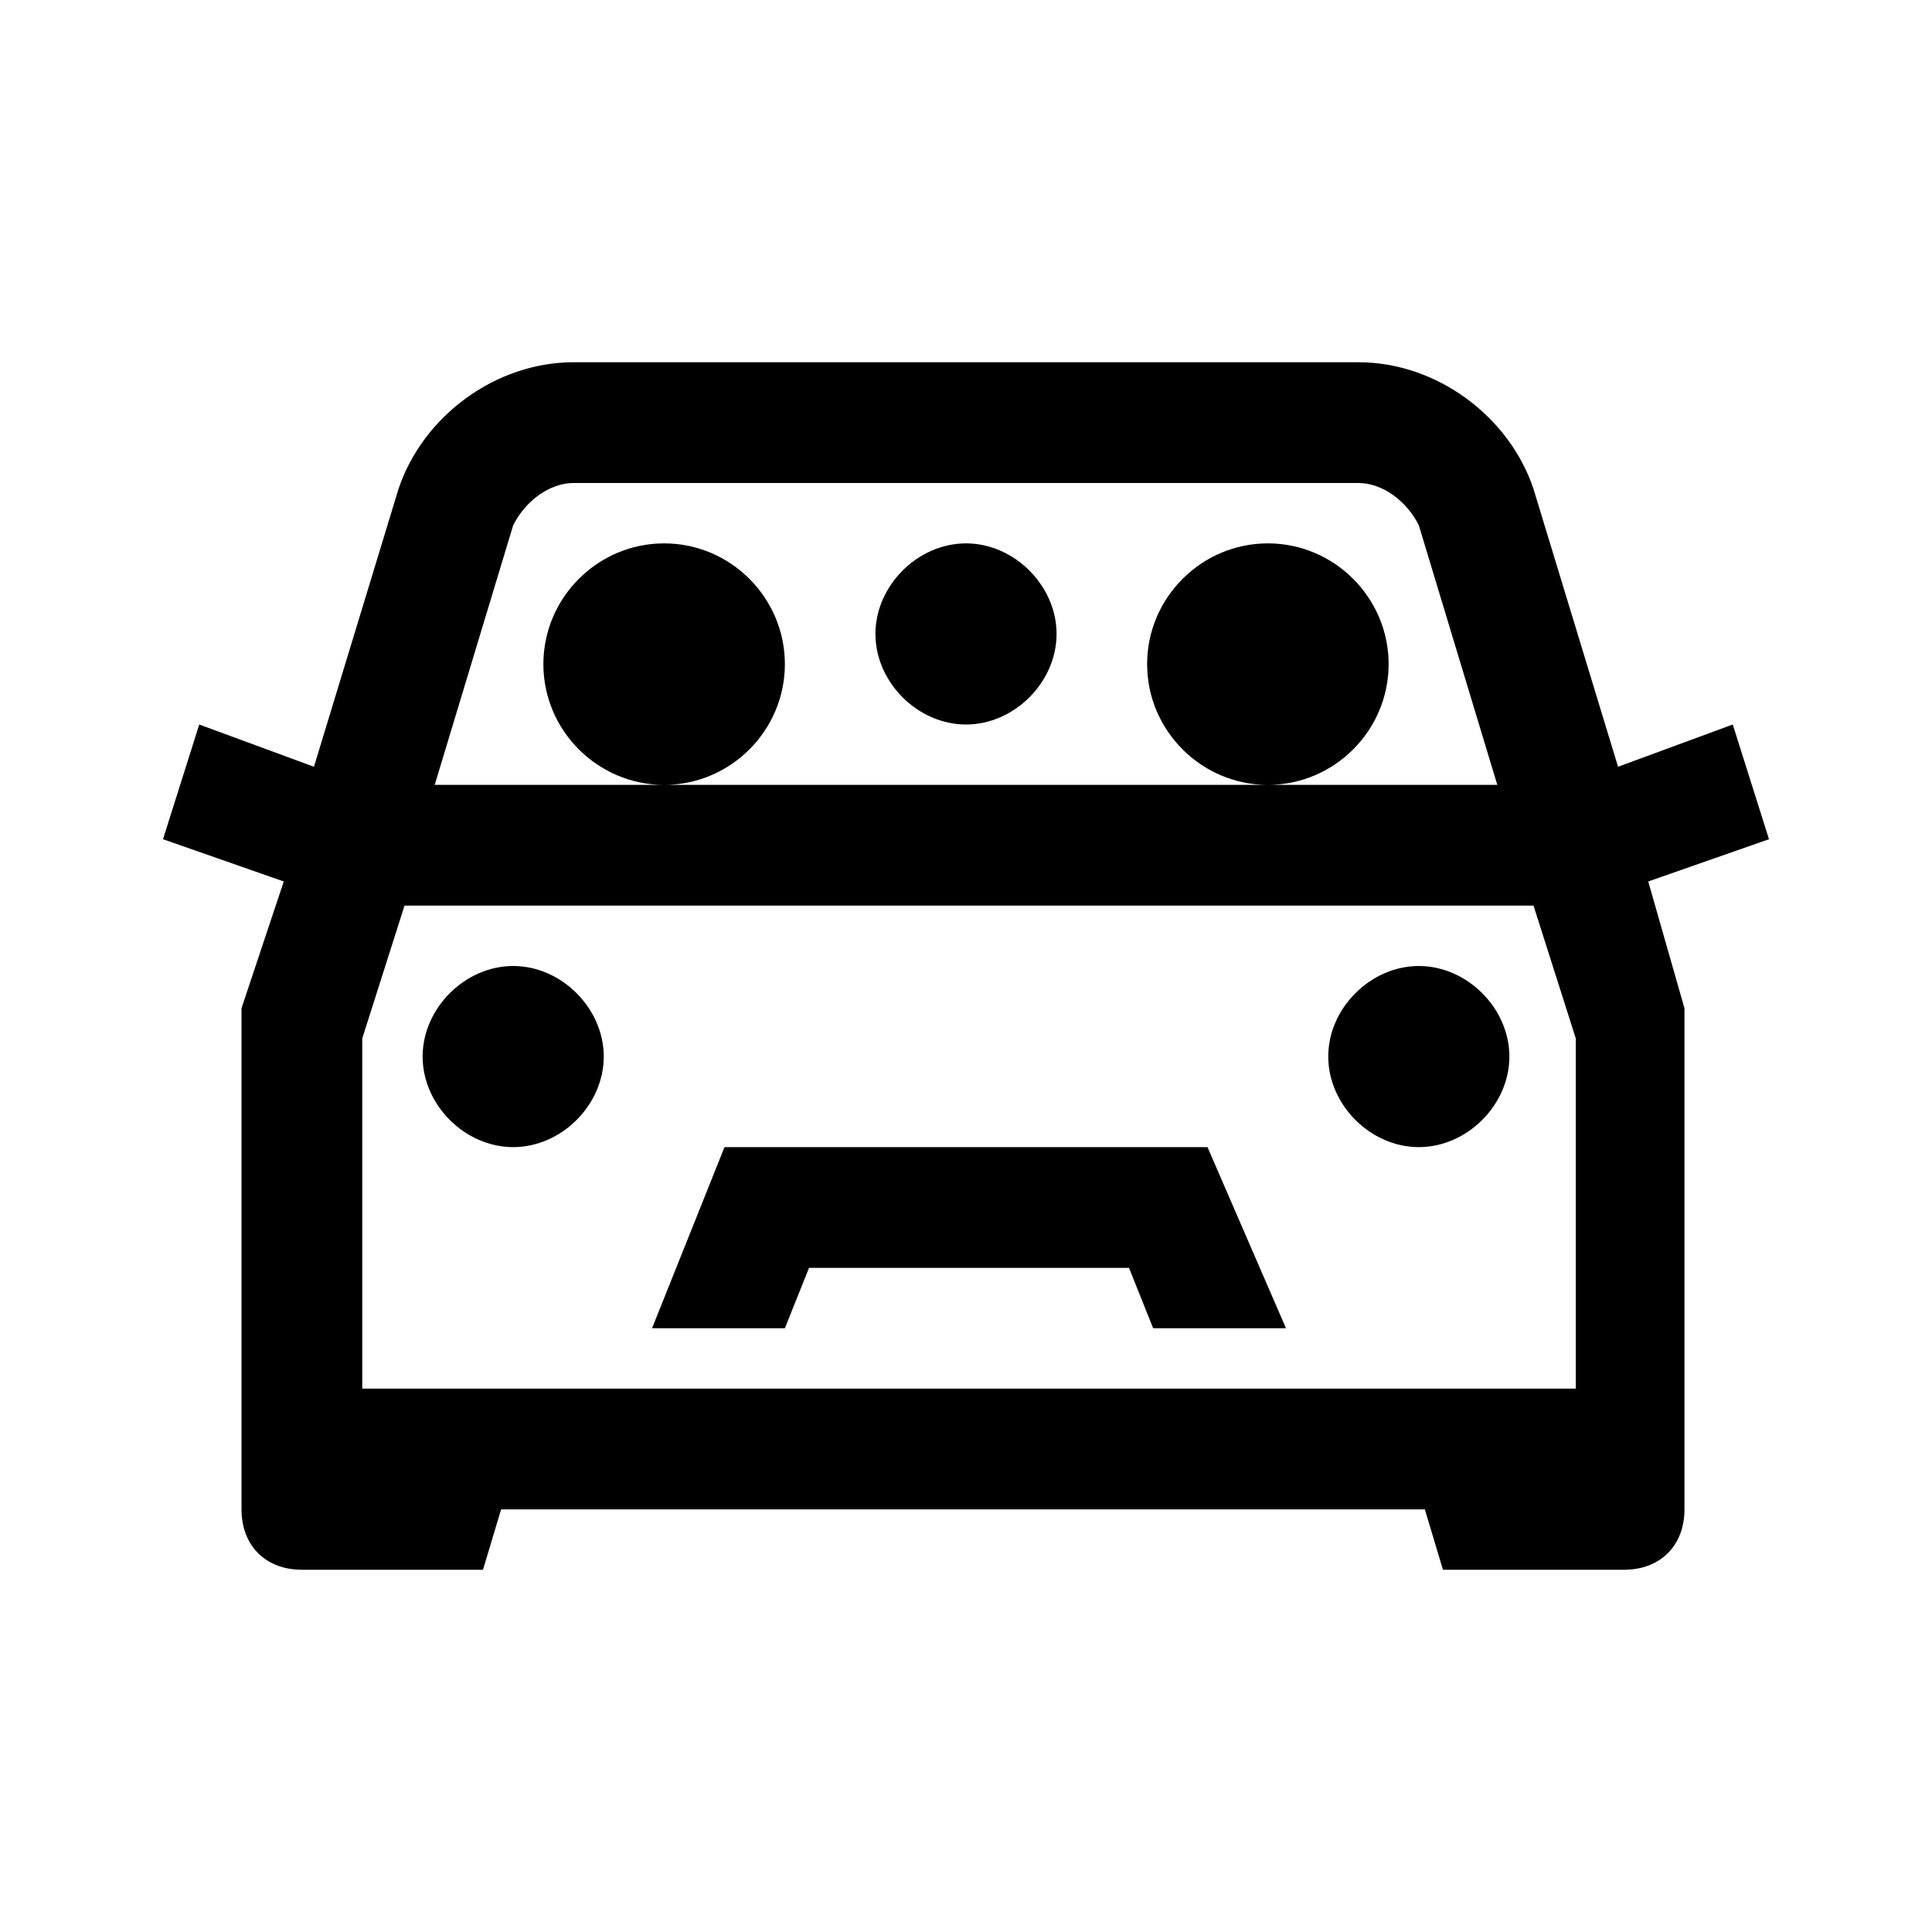
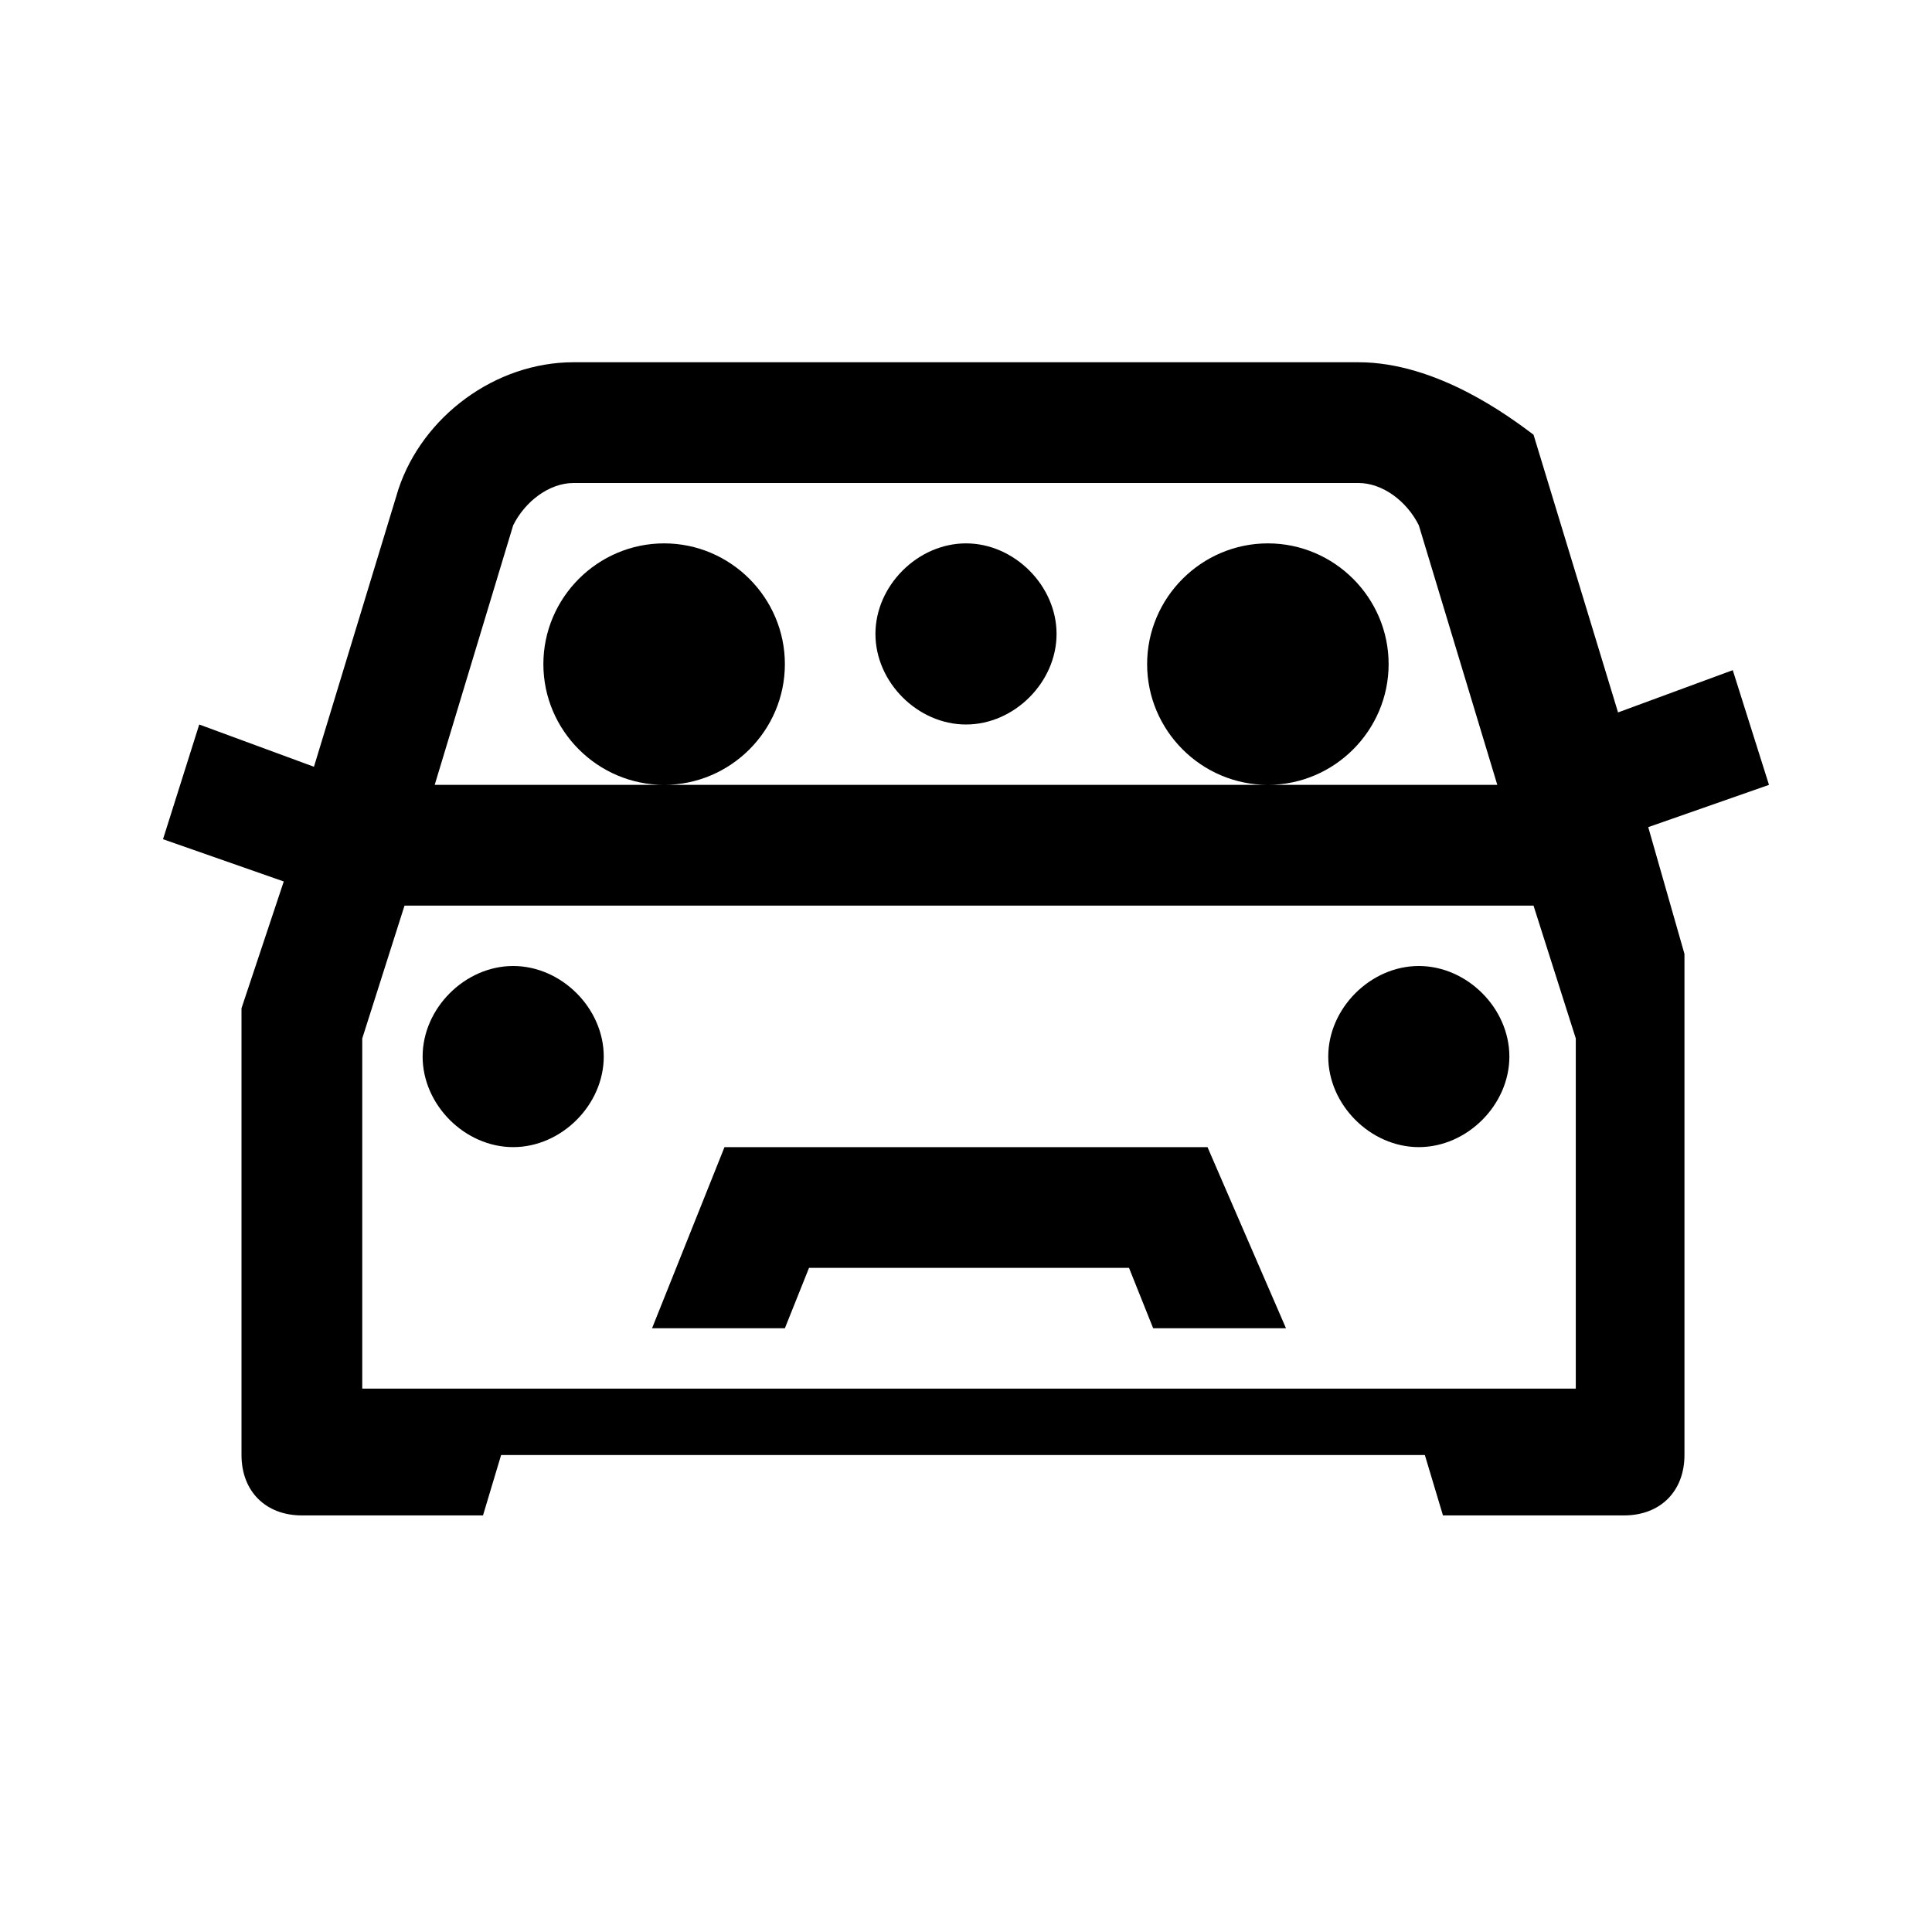
<svg xmlns="http://www.w3.org/2000/svg" version="1.1" id="Calque_1" x="0px" y="0px" viewBox="0 0 32 32" style="enable-background:new 0 0 32 32;" xml:space="preserve">
-   <path d="M9.5,6C8.2,6,7,6.9,6.6,8.1l-1.4,4.6l-1.9-0.7l-0.6,1.9l2,0.7L4,16.7c0,0.1,0,0.2,0,0.3v7c0,0,0,0.1,0,0.1V25  c0,0.6,0.4,1,1,1h3l0.3-1h15.3l0.3,1h3c0.6,0,1-0.4,1-1v-0.8c0-0.1,0-0.1,0-0.2v-7c0-0.1,0-0.2,0-0.3l-0.6-2.1l2-0.7l-0.6-1.9  l-1.9,0.7l-1.4-4.6C25,6.9,23.8,6,22.5,6H9.5z M9.5,8h13c0.4,0,0.8,0.3,1,0.7l1.3,4.3H7.2l1.3-4.3C8.7,8.3,9.1,8,9.5,8z M11,13  c1.1,0,2-0.9,2-2s-0.9-2-2-2s-2,0.9-2,2S9.9,13,11,13z M21,13c1.1,0,2-0.9,2-2s-0.9-2-2-2s-2,0.9-2,2S19.9,13,21,13z M16,9  c-0.8,0-1.5,0.7-1.5,1.5S15.2,12,16,12s1.5-0.7,1.5-1.5S16.8,9,16,9z M6.7,15h18.7l0.7,2.2V23H6v-5.8L6.7,15z M8.5,16  C7.7,16,7,16.7,7,17.5S7.7,19,8.5,19s1.5-0.7,1.5-1.5S9.3,16,8.5,16z M23.5,16c-0.8,0-1.5,0.7-1.5,1.5s0.7,1.5,1.5,1.5  s1.5-0.7,1.5-1.5S24.3,16,23.5,16z M12,19l-1.2,3h2.2l0.4-1h5.3l0.4,1h2.2L20,19H12z" />
+   <path d="M9.5,6C8.2,6,7,6.9,6.6,8.1l-1.4,4.6l-1.9-0.7l-0.6,1.9l2,0.7L4,16.7c0,0.1,0,0.2,0,0.3v7c0,0,0,0.1,0,0.1c0,0.6,0.4,1,1,1h3l0.3-1h15.3l0.3,1h3c0.6,0,1-0.4,1-1v-0.8c0-0.1,0-0.1,0-0.2v-7c0-0.1,0-0.2,0-0.3l-0.6-2.1l2-0.7l-0.6-1.9  l-1.9,0.7l-1.4-4.6C25,6.9,23.8,6,22.5,6H9.5z M9.5,8h13c0.4,0,0.8,0.3,1,0.7l1.3,4.3H7.2l1.3-4.3C8.7,8.3,9.1,8,9.5,8z M11,13  c1.1,0,2-0.9,2-2s-0.9-2-2-2s-2,0.9-2,2S9.9,13,11,13z M21,13c1.1,0,2-0.9,2-2s-0.9-2-2-2s-2,0.9-2,2S19.9,13,21,13z M16,9  c-0.8,0-1.5,0.7-1.5,1.5S15.2,12,16,12s1.5-0.7,1.5-1.5S16.8,9,16,9z M6.7,15h18.7l0.7,2.2V23H6v-5.8L6.7,15z M8.5,16  C7.7,16,7,16.7,7,17.5S7.7,19,8.5,19s1.5-0.7,1.5-1.5S9.3,16,8.5,16z M23.5,16c-0.8,0-1.5,0.7-1.5,1.5s0.7,1.5,1.5,1.5  s1.5-0.7,1.5-1.5S24.3,16,23.5,16z M12,19l-1.2,3h2.2l0.4-1h5.3l0.4,1h2.2L20,19H12z" />
</svg>